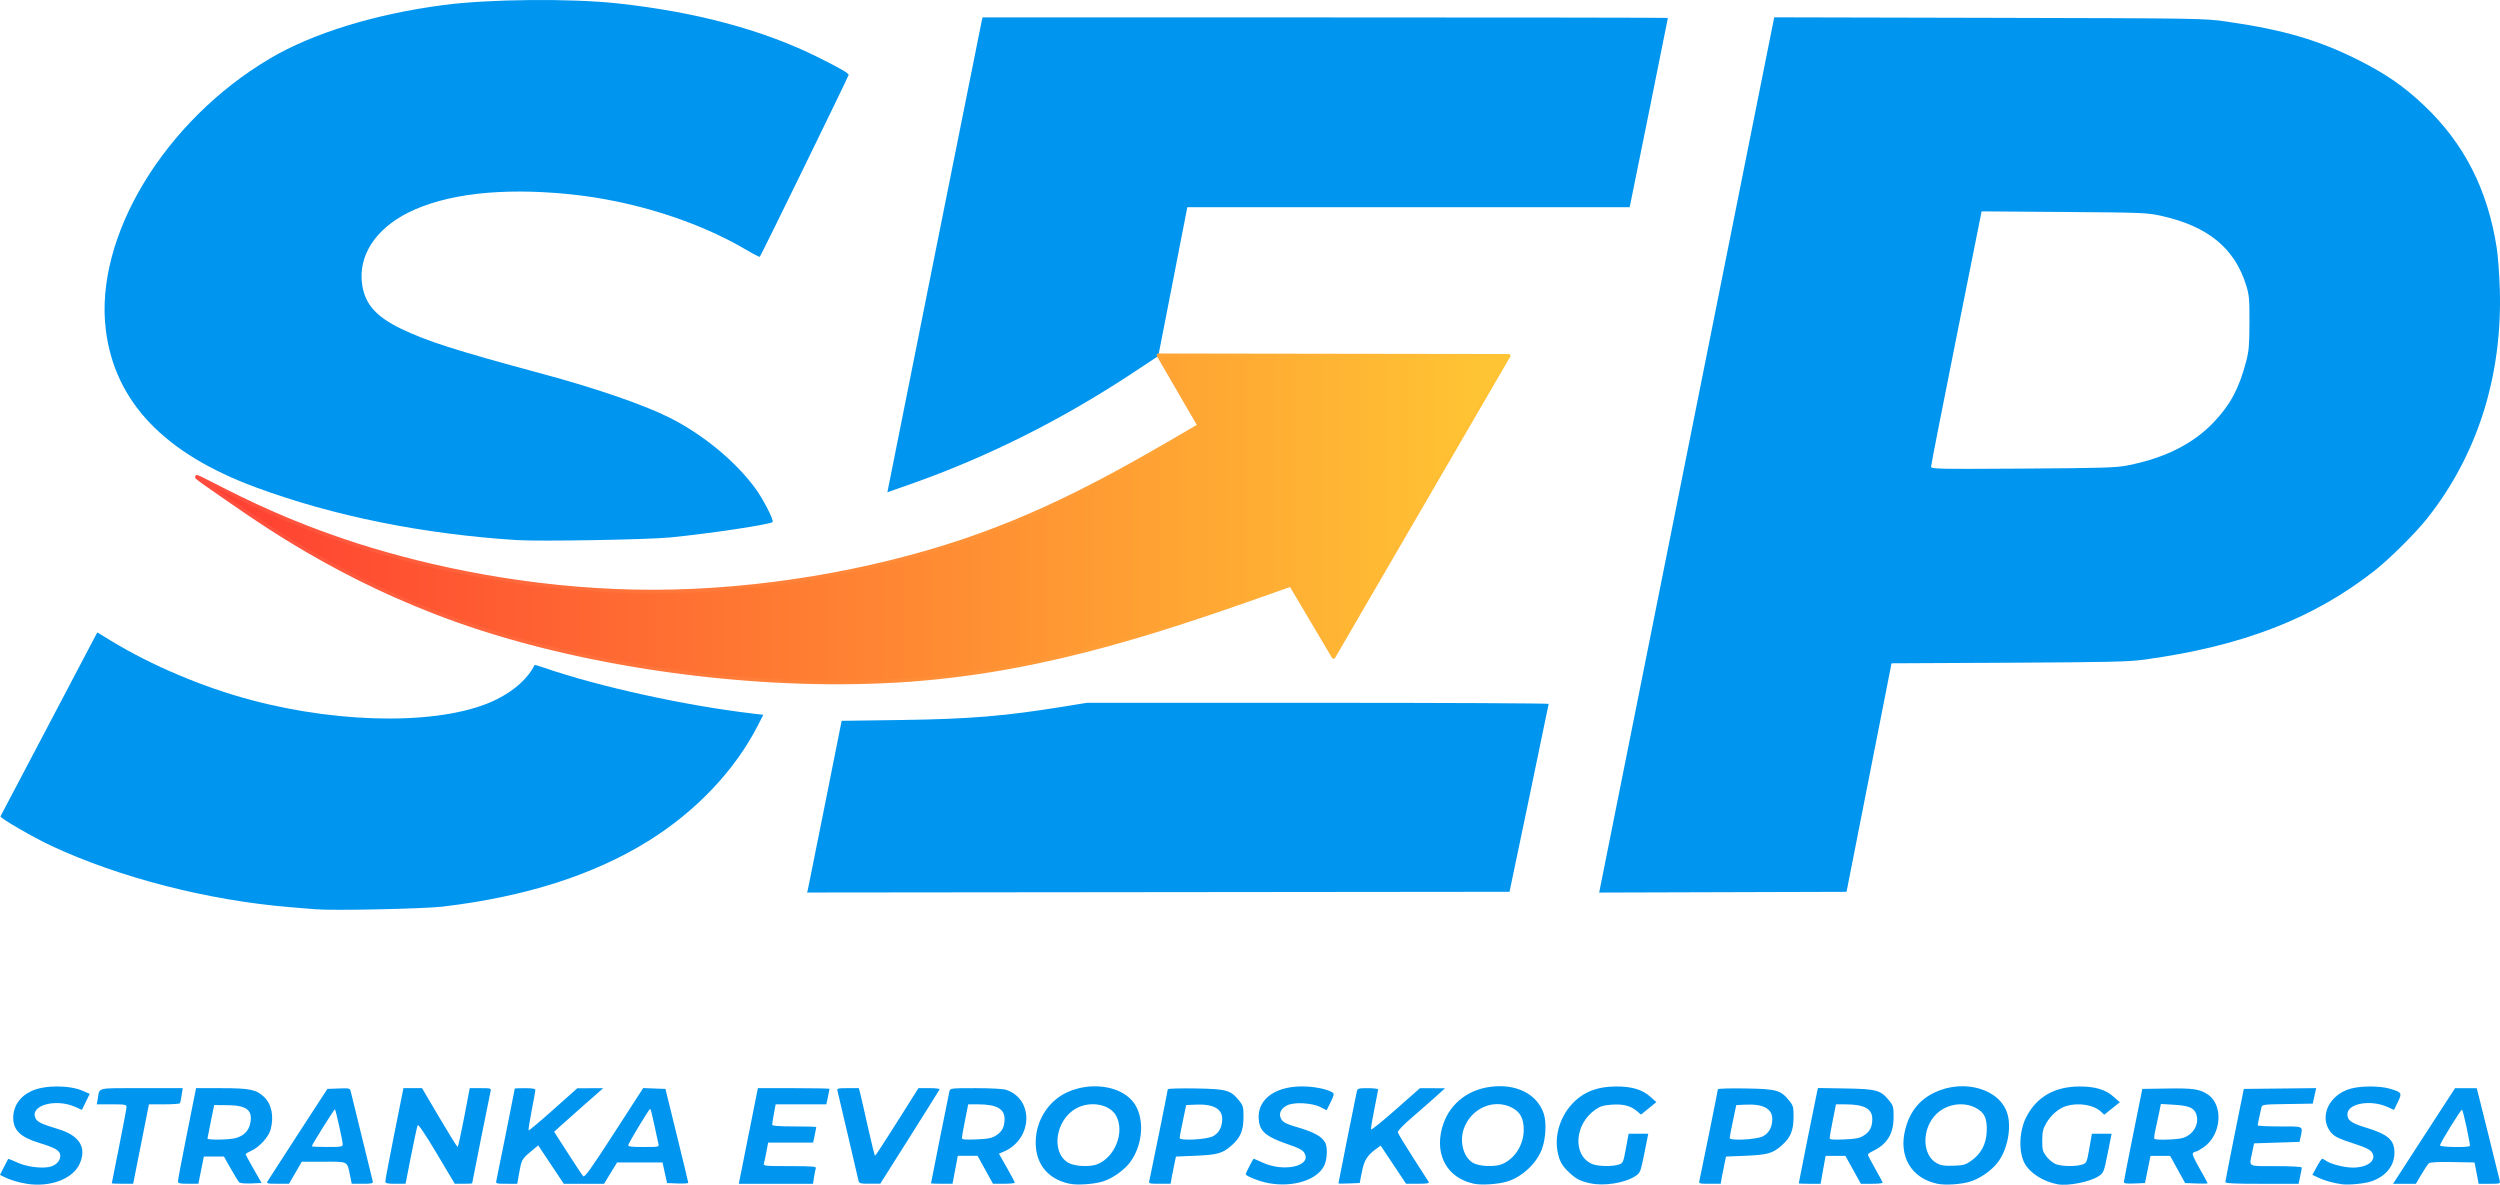
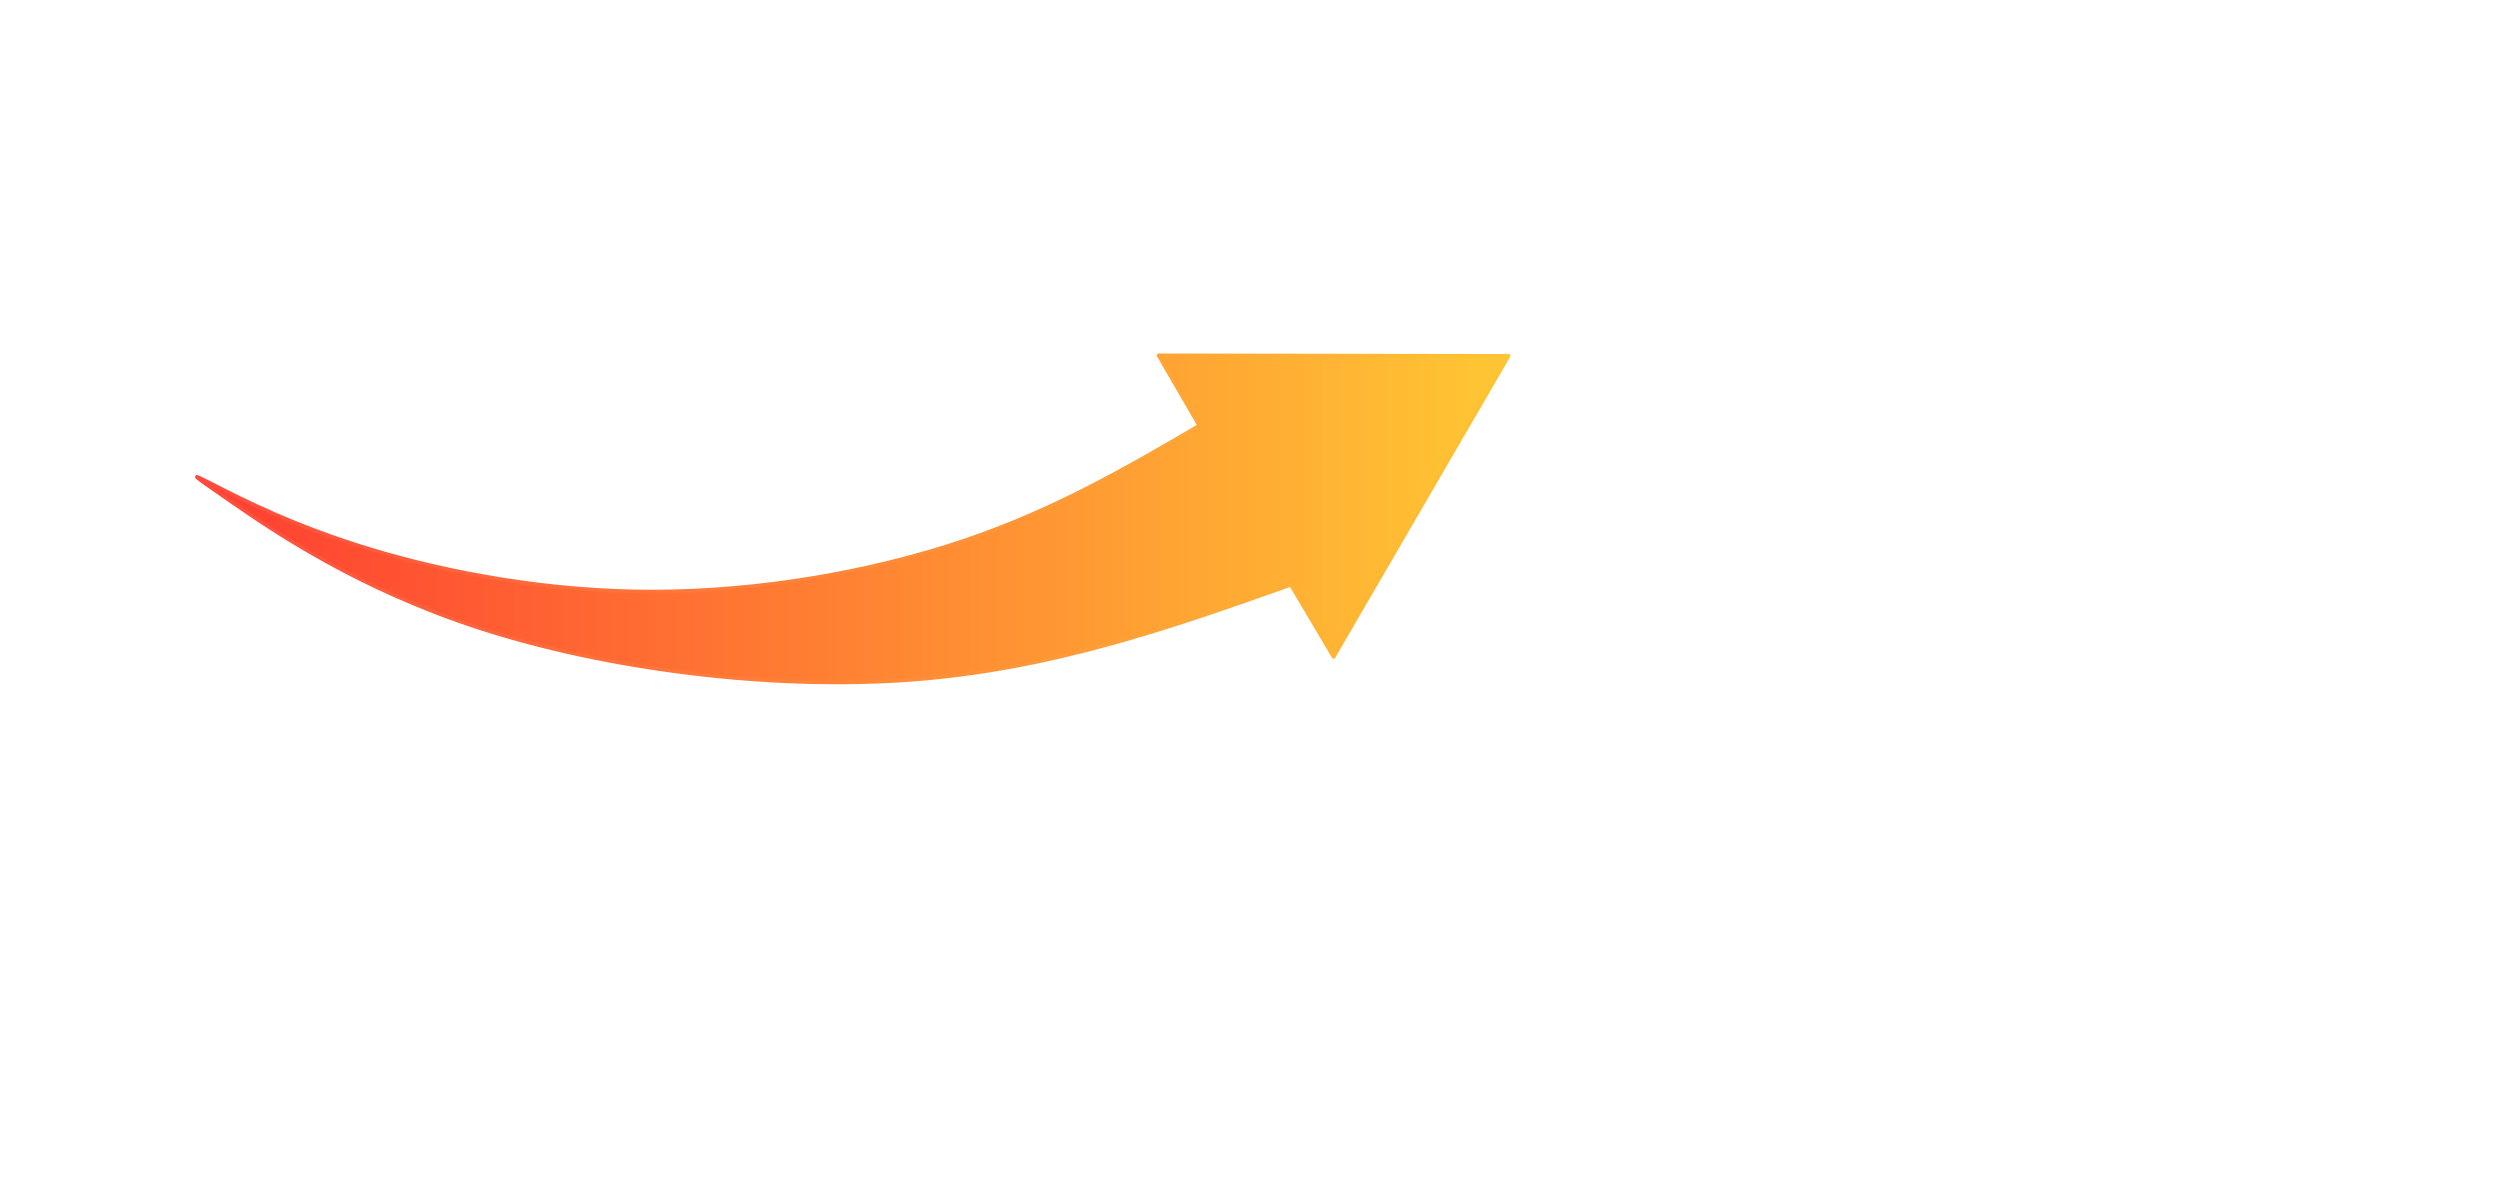
<svg xmlns="http://www.w3.org/2000/svg" xmlns:ns1="http://sodipodi.sourceforge.net/DTD/sodipodi-0.dtd" xmlns:ns2="http://www.inkscape.org/namespaces/inkscape" xmlns:xlink="http://www.w3.org/1999/xlink" width="184.16mm" height="87.275mm" viewBox="0 0 184.16 87.275" version="1.1" id="svg1" xml:space="preserve">
  <ns1:namedview id="namedview1" pagecolor="#ffffff" bordercolor="#000000" borderopacity="0.25" ns2:showpageshadow="2" ns2:pageopacity="0.0" ns2:pagecheckerboard="0" ns2:deskcolor="#d1d1d1" ns2:document-units="mm" />
  <defs id="defs1">
    <linearGradient id="linearGradient12" ns2:collect="always">
      <stop style="stop-color:#ff3d32;stop-opacity:1;" offset="0" id="stop12" />
      <stop style="stop-color:#ffc433;stop-opacity:1;" offset="0.976" id="stop13" />
    </linearGradient>
    <linearGradient id="linearGradient10" ns2:collect="always">
      <stop style="stop-color:#ff4a3e;stop-opacity:1;" offset="0" id="stop10" />
      <stop style="stop-color:#ffc433;stop-opacity:1;" offset="1" id="stop11" />
    </linearGradient>
    <ns2:path-effect effect="bspline" id="path-effect10" is_visible="true" lpeversion="1.3" weight="33.333" steps="2" helper_size="0" apply_no_weight="true" apply_with_weight="true" only_selected="false" uniform="false" />
    <linearGradient ns2:collect="always" xlink:href="#linearGradient10" id="linearGradient11" x1="29.869" y1="143.241" x2="126.516" y2="143.241" gradientUnits="userSpaceOnUse" />
    <linearGradient ns2:collect="always" xlink:href="#linearGradient12" id="linearGradient13" x1="29.737" y1="143.241" x2="126.648" y2="143.241" gradientUnits="userSpaceOnUse" />
  </defs>
-   <path style="fill:#0095ef" d="m 1.994,87.205 c -0.623,-0.096 -1.254,-0.286 -1.696,-0.51 L 4.0180625e-7,86.545 0.284,85.979 c 0.156,-0.311 0.3,-0.583 0.318,-0.604 0.019,-0.021 0.307,0.091 0.639,0.248 0.645,0.305 1.725,0.463 2.356,0.345 0.5,-0.094 0.844,-0.432 0.844,-0.828 0,-0.374 -0.345,-0.584 -1.571,-0.955 -1.355,-0.41 -1.895,-0.933 -1.896,-1.836 -7.64e-4,-0.875 0.501,-1.602 1.378,-1.994 0.972,-0.435 2.777,-0.43 3.772,0.011 l 0.486,0.215 -0.288,0.588 -0.288,0.588 -0.497,-0.22 c -1.45,-0.642 -3.35,-0.105 -2.926,0.826 0.133,0.291 0.419,0.429 1.701,0.819 1.559,0.474 2.095,1.361 1.549,2.564 -0.499,1.098 -2.158,1.724 -3.868,1.46 z m 76.786,-0.008 c -1.701,-0.355 -2.62,-1.619 -2.47,-3.398 0.121,-1.439 1.004,-2.729 2.276,-3.324 1.721,-0.804 3.887,-0.512 4.854,0.654 0.891,1.075 0.808,3.121 -0.182,4.472 -0.435,0.595 -1.325,1.222 -2.035,1.436 -0.671,0.202 -1.868,0.28 -2.443,0.16 z m 2.075,-1.443 c 1.291,-0.541 1.992,-2.333 1.382,-3.53 -0.446,-0.875 -1.889,-1.158 -2.952,-0.58 -1.563,0.85 -1.896,3.32 -0.545,4.033 0.485,0.256 1.592,0.297 2.115,0.077 z m 12.588,1.399 c -0.684,-0.127 -1.676,-0.519 -1.676,-0.663 0,-0.086 0.54,-1.132 0.585,-1.132 0.022,0 0.325,0.131 0.673,0.29 1.562,0.715 3.601,0.252 3.073,-0.697 -0.134,-0.241 -0.389,-0.374 -1.354,-0.706 -1.37,-0.472 -1.869,-0.861 -1.992,-1.555 -0.278,-1.563 1.011,-2.654 3.145,-2.661 0.877,-0.003 1.869,0.194 2.26,0.448 0.138,0.089 0.118,0.191 -0.135,0.707 l -0.296,0.603 -0.452,-0.23 c -0.634,-0.324 -1.954,-0.392 -2.471,-0.128 -0.486,0.248 -0.647,0.668 -0.4,1.045 0.131,0.2 0.394,0.336 0.966,0.502 1.417,0.409 1.996,0.719 2.258,1.207 0.176,0.33 0.139,1.222 -0.07,1.662 -0.51,1.076 -2.3,1.645 -4.114,1.309 z m 15.131,0.044 c -1.931,-0.403 -2.89,-2.069 -2.352,-4.089 0.441,-1.658 1.762,-2.797 3.529,-3.043 1.916,-0.267 3.482,0.512 3.968,1.975 0.209,0.629 0.155,1.786 -0.119,2.56 -0.383,1.08 -1.464,2.1 -2.584,2.437 -0.671,0.202 -1.868,0.28 -2.443,0.16 z m 2.075,-1.443 c 0.944,-0.395 1.595,-1.428 1.595,-2.53 0,-0.836 -0.256,-1.315 -0.871,-1.63 -1.355,-0.695 -3.032,0.054 -3.554,1.587 -0.327,0.959 0.011,2.124 0.725,2.501 0.475,0.251 1.587,0.289 2.105,0.072 z m 6.47,1.41 c -0.745,-0.171 -1.029,-0.321 -1.553,-0.817 -0.511,-0.484 -0.698,-0.829 -0.832,-1.538 -0.217,-1.142 0.171,-2.465 0.997,-3.404 0.817,-0.929 1.866,-1.364 3.305,-1.371 1.154,-0.006 1.935,0.225 2.519,0.744 l 0.459,0.408 -0.565,0.459 -0.565,0.459 -0.309,-0.26 c -0.467,-0.393 -1.007,-0.529 -1.857,-0.469 -0.602,0.043 -0.843,0.117 -1.204,0.369 -1.555,1.087 -1.679,3.395 -0.216,4.007 0.419,0.175 1.495,0.194 1.952,0.035 0.309,-0.108 0.333,-0.162 0.522,-1.192 l 0.198,-1.079 h 0.724 0.724 l -0.287,1.434 c -0.276,1.382 -0.3,1.443 -0.654,1.682 -0.766,0.516 -2.342,0.765 -3.361,0.531 z m 25.59,0.035 c -1.918,-0.405 -2.869,-2.019 -2.359,-4.007 0.332,-1.297 1.044,-2.188 2.176,-2.722 2.183,-1.031 4.847,-0.229 5.358,1.613 0.293,1.054 -0.012,2.585 -0.7,3.518 -0.446,0.604 -1.332,1.223 -2.066,1.444 -0.681,0.205 -1.821,0.278 -2.408,0.154 z m 2.487,-1.682 c 0.732,-0.515 1.112,-1.224 1.153,-2.153 0.044,-0.99 -0.165,-1.431 -0.84,-1.771 -0.921,-0.464 -2.141,-0.257 -2.889,0.491 -1.071,1.071 -1.043,3.009 0.052,3.603 0.314,0.17 0.566,0.209 1.226,0.186 0.725,-0.025 0.89,-0.07 1.298,-0.356 z m 6.377,1.722 c -1.082,-0.203 -2.067,-0.839 -2.453,-1.585 -0.435,-0.841 -0.376,-2.344 0.132,-3.345 0.758,-1.497 2.08,-2.265 3.913,-2.274 1.158,-0.006 1.934,0.225 2.525,0.749 l 0.465,0.413 -0.575,0.458 -0.575,0.458 -0.228,-0.214 c -0.545,-0.512 -1.658,-0.697 -2.563,-0.426 -0.552,0.165 -1.119,0.649 -1.477,1.26 -0.243,0.415 -0.294,0.634 -0.298,1.273 -0.004,0.688 0.03,0.817 0.308,1.182 0.172,0.225 0.475,0.477 0.674,0.56 0.428,0.179 1.5,0.198 1.967,0.036 0.319,-0.111 0.338,-0.154 0.52,-1.192 l 0.189,-1.076 h 0.726 0.726 l -0.287,1.434 c -0.276,1.382 -0.3,1.443 -0.654,1.682 -0.637,0.429 -2.255,0.752 -3.036,0.606 z m 20.964,-2.6e-4 c -0.626,-0.082 -1.304,-0.269 -1.748,-0.482 l -0.448,-0.214 0.321,-0.592 c 0.176,-0.326 0.355,-0.592 0.397,-0.592 0.042,0 0.173,0.068 0.291,0.151 0.352,0.247 1.348,0.499 1.969,0.499 1.112,0 1.787,-0.54 1.404,-1.125 -0.128,-0.196 -0.456,-0.358 -1.232,-0.61 -1.316,-0.428 -1.583,-0.565 -1.862,-0.956 -0.788,-1.107 -0.04,-2.667 1.493,-3.113 0.773,-0.225 2.18,-0.227 2.928,-0.005 0.883,0.262 0.912,0.311 0.583,0.983 l -0.281,0.574 -0.492,-0.218 c -1.268,-0.561 -2.943,-0.248 -2.943,0.55 0,0.432 0.288,0.645 1.288,0.949 1.716,0.523 2.178,0.922 2.179,1.879 8e-4,0.952 -0.62,1.729 -1.679,2.1 -0.477,0.167 -1.658,0.288 -2.167,0.221 z M 8.235,87.167 c 0,-0.018 0.244,-1.247 0.542,-2.73 0.298,-1.483 0.542,-2.784 0.542,-2.892 0,-0.176 -0.111,-0.196 -1.095,-0.196 h -1.095 l 0.072,-0.406 C 7.352,80.081 7.035,80.158 10.421,80.158 h 3.039 l -0.077,0.515 c -0.042,0.283 -0.1,0.551 -0.127,0.596 -0.028,0.045 -0.553,0.081 -1.167,0.081 h -1.117 l -0.581,2.925 -0.581,2.925 h -0.788 c -0.433,0 -0.788,-0.015 -0.788,-0.033 z m 4.875,-0.156 c -2.6e-5,-0.104 0.3,-1.689 0.666,-3.521 l 0.666,-3.332 h 1.866 c 2.055,0 2.565,0.102 3.124,0.627 0.582,0.547 0.767,1.461 0.494,2.445 -0.146,0.527 -0.829,1.275 -1.397,1.531 -0.24,0.108 -0.435,0.226 -0.435,0.261 4.5e-4,0.036 0.265,0.528 0.589,1.094 l 0.588,1.029 -0.768,0.032 c -0.443,0.019 -0.817,-0.017 -0.883,-0.083 -0.064,-0.064 -0.342,-0.517 -0.62,-1.007 L 16.496,85.196 h -0.74 -0.74 l -0.076,0.379 c -0.042,0.209 -0.133,0.66 -0.202,1.002 l -0.126,0.623 h -0.751 c -0.643,0 -0.751,-0.027 -0.751,-0.19 z m 4.252,-3.175 c 0.582,-0.162 0.943,-0.517 1.062,-1.045 0.223,-0.996 -0.224,-1.367 -1.661,-1.379 l -0.986,-0.008 -0.245,1.192 c -0.135,0.655 -0.247,1.228 -0.25,1.273 -0.008,0.122 1.615,0.097 2.08,-0.033 z m 2.35,3.175 c 0.06,-0.104 1.076,-1.677 2.257,-3.494 l 2.148,-3.304 0.831,-0.032 c 0.79,-0.03 0.834,-0.019 0.888,0.217 0.031,0.137 0.398,1.638 0.817,3.336 0.418,1.698 0.78,3.173 0.804,3.277 0.038,0.167 -0.051,0.19 -0.752,0.19 h -0.795 l -0.128,-0.623 c -0.218,-1.06 -0.107,-1.002 -1.94,-1.002 h -1.612 l -0.47,0.811 -0.47,0.811 -0.843,10e-4 c -0.773,0.001 -0.834,-0.015 -0.734,-0.188 z m 5.532,-2.722 c 0,-0.236 -0.503,-2.503 -0.57,-2.571 -0.042,-0.042 -1.705,2.613 -1.705,2.723 0,0.028 0.512,0.05 1.138,0.05 1.039,0 1.138,-0.018 1.138,-0.203 z m 3.142,2.722 c -2.6e-5,-0.104 0.3,-1.689 0.666,-3.521 L 29.719,80.158 h 0.685 0.685 l 1.276,2.165 c 0.702,1.191 1.306,2.166 1.343,2.167 0.037,10e-4 0.253,-0.973 0.481,-2.165 l 0.414,-2.167 h 0.795 c 0.769,0 0.793,0.008 0.736,0.244 -0.064,0.269 -1.354,6.715 -1.354,6.766 0,0.018 -0.288,0.032 -0.641,0.032 h -0.641 l -1.327,-2.23 c -0.839,-1.411 -1.355,-2.177 -1.402,-2.086 -0.041,0.08 -0.259,1.083 -0.485,2.23 l -0.41,2.086 h -0.743 c -0.636,0 -0.743,-0.028 -0.743,-0.19 z m 8.18,-0.054 c 0.064,-0.269 1.354,-6.715 1.354,-6.766 0,-0.018 0.341,-0.032 0.758,-0.032 0.535,0 0.758,0.04 0.758,0.135 -2.31e-4,0.074 -0.123,0.764 -0.274,1.532 -0.15,0.768 -0.251,1.418 -0.224,1.445 0.027,0.027 0.845,-0.661 1.818,-1.528 l 1.769,-1.577 0.955,-0.003 0.955,-0.003 -1.387,1.219 c -0.763,0.67 -1.577,1.393 -1.808,1.605 l -0.421,0.386 1.004,1.564 c 0.552,0.86 1.063,1.628 1.136,1.707 0.107,0.115 0.549,-0.502 2.276,-3.173 l 2.144,-3.316 0.82,0.031 0.82,0.031 0.838,3.413 c 0.461,1.877 0.84,3.452 0.843,3.499 0.003,0.047 -0.348,0.072 -0.779,0.054 l -0.784,-0.032 -0.167,-0.758 -0.167,-0.758 h -1.675 -1.675 l -0.478,0.785 -0.478,0.785 H 43.014 41.53 l -0.942,-1.415 -0.942,-1.415 -0.54,0.452 c -0.659,0.552 -0.69,0.61 -0.864,1.592 l -0.139,0.785 H 37.306 c -0.772,0 -0.795,-0.008 -0.739,-0.244 z m 11.933,-2.709 c -0.035,-0.134 -0.173,-0.768 -0.305,-1.408 -0.132,-0.641 -0.268,-1.163 -0.3,-1.162 -0.075,0.004 -1.564,2.468 -1.611,2.667 -0.028,0.117 0.203,0.147 1.123,0.147 1.148,0 1.158,-0.002 1.094,-0.244 z m 6.626,-0.569 0.704,-3.521 h 2.638 c 1.451,0 2.638,0.022 2.638,0.049 0,0.027 -0.053,0.295 -0.117,0.596 l -0.117,0.547 h -1.868 -1.868 l -0.127,0.69 c -0.07,0.379 -0.127,0.745 -0.127,0.813 0,0.086 0.485,0.123 1.625,0.123 0.894,0 1.625,0.022 1.625,0.049 0,0.027 -0.053,0.295 -0.117,0.596 l -0.117,0.547 h -1.656 -1.656 l -0.129,0.677 c -0.071,0.372 -0.153,0.762 -0.184,0.867 -0.051,0.176 0.09,0.19 1.914,0.19 1.624,0 1.959,0.026 1.912,0.149 -0.031,0.082 -0.091,0.374 -0.132,0.65 l -0.075,0.501 h -2.734 -2.734 z m 8.111,3.277 c -0.033,-0.134 -0.382,-1.633 -0.776,-3.332 -0.393,-1.698 -0.74,-3.173 -0.771,-3.277 -0.05,-0.169 0.034,-0.19 0.759,-0.19 h 0.815 l 0.095,0.352 c 0.052,0.194 0.309,1.315 0.57,2.492 0.261,1.177 0.501,2.138 0.533,2.136 0.032,-0.002 0.765,-1.123 1.627,-2.492 l 1.569,-2.489 h 0.797 c 0.438,0 0.78,0.039 0.761,0.087 -0.02,0.048 -1.011,1.631 -2.203,3.519 l -2.167,3.432 -0.774,0.002 c -0.713,0.002 -0.779,-0.017 -0.835,-0.241 z m 5.346,0.212 c 0,-0.052 1.29,-6.498 1.354,-6.766 0.058,-0.241 0.078,-0.244 1.936,-0.244 1.116,0 2.027,0.05 2.246,0.123 2.076,0.695 1.949,3.659 -0.196,4.561 l -0.338,0.142 0.583,1.027 c 0.321,0.565 0.585,1.063 0.587,1.108 0.002,0.045 -0.359,0.081 -0.801,0.081 H 73.148 L 72.58,86.171 72.011,85.142 h -0.728 -0.728 l -0.194,1.029 -0.194,1.029 h -0.793 c -0.436,0 -0.793,-0.015 -0.793,-0.032 z m 4.778,-3.516 c 0.454,-0.281 0.639,-0.635 0.639,-1.224 0,-0.752 -0.591,-1.077 -1.962,-1.078 l -0.716,-6.1e-4 -0.232,1.165 c -0.128,0.641 -0.232,1.231 -0.232,1.313 6.7e-5,0.118 0.215,0.139 1.059,0.106 0.852,-0.034 1.134,-0.089 1.444,-0.281 z m 11.309,3.305 c 0.134,-0.581 1.356,-6.635 1.356,-6.719 0,-0.051 0.914,-0.078 2.031,-0.059 2.296,0.038 2.594,0.121 3.217,0.891 0.305,0.377 0.331,0.473 0.328,1.238 -0.003,0.968 -0.23,1.504 -0.877,2.072 -0.664,0.583 -1.035,0.689 -2.639,0.756 l -1.46,0.06 -0.126,0.596 c -0.069,0.328 -0.158,0.779 -0.197,1.002 l -0.071,0.406 h -0.81 c -0.784,0 -0.808,-0.008 -0.753,-0.244 z m 4.686,-3.258 c 0.434,-0.229 0.679,-0.685 0.679,-1.26 0,-0.77 -0.667,-1.13 -1.981,-1.067 l -0.674,0.032 -0.24,1.138 c -0.132,0.626 -0.242,1.204 -0.244,1.286 -0.006,0.224 1.991,0.119 2.459,-0.129 z m 9.238,3.475 c 0,-0.055 1.287,-6.487 1.354,-6.771 0.053,-0.224 0.12,-0.244 0.814,-0.244 0.416,0 0.756,0.041 0.756,0.091 0,0.05 -0.125,0.71 -0.279,1.466 -0.153,0.756 -0.262,1.424 -0.242,1.484 0.02,0.06 0.839,-0.6 1.82,-1.466 l 1.784,-1.575 0.923,0.004 0.923,0.004 -0.65,0.588 c -0.358,0.324 -1.148,1.016 -1.757,1.54 -0.665,0.571 -1.094,1.017 -1.073,1.116 0.019,0.091 0.521,0.92 1.115,1.842 0.594,0.922 1.116,1.738 1.161,1.812 0.062,0.104 -0.123,0.135 -0.792,0.135 h -0.873 l -0.936,-1.405 -0.936,-1.405 -0.283,0.204 c -0.699,0.503 -0.929,0.862 -1.098,1.719 l -0.165,0.834 -0.783,0.032 c -0.431,0.018 -0.783,0.015 -0.783,-0.005 z m 26.596,-0.216 c 0.134,-0.581 1.356,-6.635 1.356,-6.719 0,-0.051 0.914,-0.078 2.031,-0.059 2.296,0.038 2.594,0.121 3.217,0.891 0.305,0.377 0.331,0.473 0.328,1.238 -0.003,0.968 -0.23,1.504 -0.877,2.072 -0.664,0.583 -1.035,0.689 -2.639,0.756 l -1.46,0.06 -0.126,0.596 c -0.069,0.328 -0.158,0.779 -0.197,1.002 l -0.07,0.406 h -0.81 c -0.784,0 -0.808,-0.008 -0.753,-0.244 z m 4.686,-3.258 c 0.434,-0.229 0.679,-0.685 0.679,-1.26 0,-0.77 -0.667,-1.13 -1.981,-1.067 l -0.674,0.032 -0.24,1.138 c -0.132,0.626 -0.242,1.204 -0.244,1.286 -0.006,0.224 1.991,0.119 2.459,-0.129 z m 2.629,3.47 c 0,-0.053 1.291,-6.501 1.356,-6.773 l 0.06,-0.25 2.028,0.034 c 2.292,0.038 2.59,0.121 3.214,0.891 0.305,0.377 0.331,0.473 0.328,1.238 -0.004,1.212 -0.48,1.984 -1.538,2.488 -0.195,0.093 -0.355,0.209 -0.355,0.259 0,0.049 0.244,0.518 0.542,1.042 0.298,0.524 0.542,0.987 0.542,1.028 0,0.042 -0.361,0.076 -0.801,0.076 h -0.801 l -0.57,-1.029 -0.57,-1.029 h -0.729 -0.729 l -0.185,1.029 -0.185,1.029 h -0.803 c -0.441,0 -0.803,-0.015 -0.803,-0.032 z m 4.778,-3.516 c 0.454,-0.281 0.639,-0.635 0.639,-1.224 0,-0.752 -0.591,-1.077 -1.962,-1.078 l -0.716,-6.1e-4 -0.232,1.165 c -0.128,0.641 -0.232,1.231 -0.232,1.313 6e-5,0.118 0.215,0.139 1.059,0.106 0.852,-0.034 1.134,-0.089 1.444,-0.281 z m 19.171,3.418 c 0.003,-0.077 0.31,-1.652 0.682,-3.499 l 0.677,-3.359 1.815,-0.03 c 1.919,-0.031 2.41,0.04 3.007,0.437 1.175,0.783 1.006,2.986 -0.297,3.883 -0.251,0.173 -0.497,0.315 -0.546,0.316 -0.049,9.1e-4 -0.152,0.042 -0.229,0.091 -0.106,0.068 0.005,0.345 0.46,1.15 0.33,0.583 0.601,1.081 0.601,1.106 0,0.025 -0.373,0.031 -0.829,0.013 l -0.829,-0.032 -0.552,-1 -0.552,-1 -0.724,-0.002 -0.724,-0.002 -0.126,0.623 c -0.07,0.343 -0.16,0.794 -0.202,1.002 l -0.075,0.379 -0.781,0.032 c -0.585,0.024 -0.78,-0.003 -0.776,-0.108 z m 4.338,-3.244 c 0.81,-0.243 1.268,-1.096 0.973,-1.81 -0.178,-0.429 -0.551,-0.574 -1.648,-0.639 l -0.937,-0.056 -0.129,0.637 c -0.071,0.351 -0.193,0.915 -0.27,1.254 -0.077,0.339 -0.113,0.644 -0.08,0.677 0.11,0.11 1.67,0.064 2.093,-0.063 z m 3.138,3.239 c 0.003,-0.074 0.31,-1.647 0.682,-3.494 l 0.677,-3.359 2.665,-0.029 2.665,-0.029 -0.127,0.571 -0.127,0.571 -1.865,0.03 c -1.828,0.029 -1.866,0.034 -1.92,0.271 -0.157,0.693 -0.268,1.225 -0.271,1.298 -10e-4,0.045 0.729,0.081 1.623,0.081 1.818,0 1.715,-0.055 1.53,0.813 l -0.069,0.325 -1.674,0.054 -1.674,0.054 -0.135,0.65 c -0.234,1.128 -0.403,1.029 1.752,1.029 1.126,0 1.896,0.042 1.896,0.103 0,0.057 -0.053,0.349 -0.117,0.65 l -0.117,0.547 h -2.7 c -2.09,0 -2.698,-0.031 -2.694,-0.135 z m 13.879,-2.221 c 0.839,-1.296 1.867,-2.881 2.284,-3.521 l 0.758,-1.165 h 0.797 0.797 l 0.107,0.406 c 0.129,0.488 1.506,6.045 1.584,6.392 0.053,0.236 0.029,0.244 -0.747,0.244 h -0.801 l -0.151,-0.785 -0.151,-0.785 -1.608,-0.03 c -1.064,-0.02 -1.657,0.011 -1.753,0.09 -0.08,0.066 -0.328,0.433 -0.552,0.816 l -0.407,0.695 h -0.841 -0.841 z m 4.133,-0.433 c 0.05,-0.091 -0.487,-2.578 -0.575,-2.666 -0.067,-0.066 -1.623,2.452 -1.623,2.626 0,0.137 2.124,0.175 2.199,0.039 z M 23.294,66.984 c -0.268,-0.023 -1.121,-0.093 -1.896,-0.156 -6.036,-0.491 -12.633,-2.185 -17.638,-4.531 -1.34,-0.628 -3.787,-2.047 -3.725,-2.161 0.023,-0.042 1.637,-3.108 3.586,-6.813 l 3.545,-6.737 0.994,0.605 c 3.01,1.832 6.76,3.42 10.312,4.368 6.933,1.85 14.42,1.826 18.148,-0.057 1.304,-0.659 2.273,-1.541 2.768,-2.52 0.008,-0.015 0.302,0.072 0.655,0.194 4.085,1.414 10.559,2.83 15.563,3.406 l 0.621,0.071 -0.367,0.724 c -1.697,3.346 -4.594,6.405 -8.148,8.603 -4.023,2.489 -9.053,4.089 -15.102,4.804 -1.382,0.163 -8.051,0.306 -9.315,0.199 z m 36.221,-1.479 c 0.032,-0.134 0.604,-2.98 1.271,-6.325 l 1.213,-6.081 4.347,-0.06 c 5.113,-0.071 7.638,-0.28 12.07,-0.999 l 1.656,-0.269 h 17.006 c 9.354,0 17.005,0.037 17.003,0.081 -0.002,0.045 -0.652,3.177 -1.444,6.961 l -1.44,6.88 -25.871,0.027 -25.871,0.027 z m 64.734,-31.992 6.447,-32.237 15.828,0.037 c 15.631,0.037 15.849,0.04 17.49,0.276 4.195,0.602 6.808,1.367 9.769,2.861 1.988,1.003 3.324,1.931 4.802,3.335 2.945,2.799 4.67,6.189 5.336,10.49 0.089,0.577 0.19,1.927 0.224,2.999 0.203,6.425 -1.654,12.272 -5.384,16.956 -0.852,1.07 -2.748,2.95 -3.84,3.808 -4.504,3.537 -9.74,5.561 -16.956,6.552 -1.16,0.159 -2.593,0.192 -9.991,0.229 l -8.637,0.043 -0.067,0.345 c -0.037,0.19 -0.782,3.977 -1.657,8.416 l -1.59,8.072 -9.111,0.028 -9.111,0.028 z m 32.456,0.776 c 2.778,-0.545 4.868,-1.595 6.396,-3.216 1.214,-1.287 1.842,-2.472 2.364,-4.464 0.197,-0.751 0.235,-1.205 0.24,-2.843 0.005,-1.751 -0.02,-2.033 -0.248,-2.763 -0.853,-2.734 -2.815,-4.337 -6.247,-5.102 -1.034,-0.231 -1.36,-0.244 -7.16,-0.286 l -6.077,-0.045 -1.86,9.298 c -1.023,5.114 -1.86,9.387 -1.86,9.495 1e-5,0.188 0.291,0.195 6.744,0.155 5.855,-0.035 6.871,-0.066 7.706,-0.229 z M 38.083,39.786 C 31.16,39.347 24.557,38.013 18.84,35.898 12.088,33.4 8.462,29.597 7.797,24.318 6.934,17.461 12.109,8.903 19.9,4.301 c 3.146,-1.858 7.731,-3.269 12.777,-3.931 3.357,-0.441 9.365,-0.496 12.828,-0.119 5.806,0.633 10.735,1.961 14.789,3.983 1.588,0.792 2.221,1.158 2.221,1.284 0,0.095 -6.453,13.307 -6.544,13.398 -0.026,0.026 -0.47,-0.202 -0.987,-0.507 -3.621,-2.139 -8.437,-3.649 -13.109,-4.111 -4.954,-0.49 -9.049,-0.016 -11.809,1.368 -2.439,1.222 -3.702,3.206 -3.386,5.317 0.212,1.417 1.026,2.339 2.843,3.224 1.891,0.92 4.138,1.637 10.47,3.341 3.88,1.044 7.431,2.268 9.306,3.206 2.471,1.238 4.853,3.198 6.342,5.22 0.574,0.78 1.388,2.37 1.271,2.481 -0.194,0.183 -4.602,0.846 -7.56,1.137 -1.649,0.162 -9.607,0.299 -11.268,0.194 z M 68.814,19.016 C 70.71,9.532 72.287,1.662 72.32,1.528 l 0.059,-0.244 h 25.242 c 13.883,0 25.242,0.016 25.242,0.036 0,0.048 -2.691,13.383 -2.764,13.697 l -0.057,0.244 H 103.752 87.463 l -0.723,3.711 c -0.398,2.041 -0.879,4.508 -1.07,5.483 l -0.347,1.772 -1.843,1.219 c -5.277,3.49 -10.801,6.253 -16.478,8.243 l -1.634,0.573 z" id="path13" />
  <path style="display:inline;opacity:1;fill:url(#linearGradient13);stroke:url(#linearGradient11);stroke-width:0.265;stroke-linejoin:round;stroke-dashoffset:0.677" d="m 100.717,131.039 c 0,0 25.799,0.039 25.799,0.039 0,0 -12.899,22.181 -12.899,22.181 0,0 -3.146,-5.309 -3.146,-5.309 -8.81,3.118 -17.62,6.237 -28.044,7.001 -10.424,0.764 -22.459,-0.826 -31.603,-3.779 -9.144,-2.953 -15.393,-7.266 -18.494,-9.411 -3.101,-2.144 -3.051,-2.117 -1.073,-1.105 1.978,1.012 5.883,3.009 11.523,4.707 5.639,1.698 13.012,3.097 20.796,3.081 7.784,-0.017 15.978,-1.449 22.738,-3.724 6.759,-2.274 12.084,-5.39 17.409,-8.505 z" id="path10" ns2:path-effect="#path-effect10" ns2:original-d="m 100.71729,131.03866 25.79873,0.0393 -12.89936,22.18062 -3.14619,-5.30919 c 0,0 -17.620419,6.23676 -26.430897,9.35523 -12.036654,-1.59034 -24.072564,-3.18059 -36.109227,-4.77094 -6.25074,-4.31485 -12.5,-8.62867 -18.751825,-12.94426 0.0502,0.0272 0.100374,0.0543 0.150562,0.0815 3.905556,1.99692 7.810884,3.99373 11.716443,5.99066 7.373431,1.39934 14.746424,2.7986 22.119854,4.19794 8.194528,-1.43279 16.388734,-2.86552 24.5831,-4.29828 5.324554,-3.11542 15.97366,-9.34627 15.97366,-9.34627 z" ns1:nodetypes="ccccccccccscc" transform="translate(-15.382,-104.867)" />
</svg>